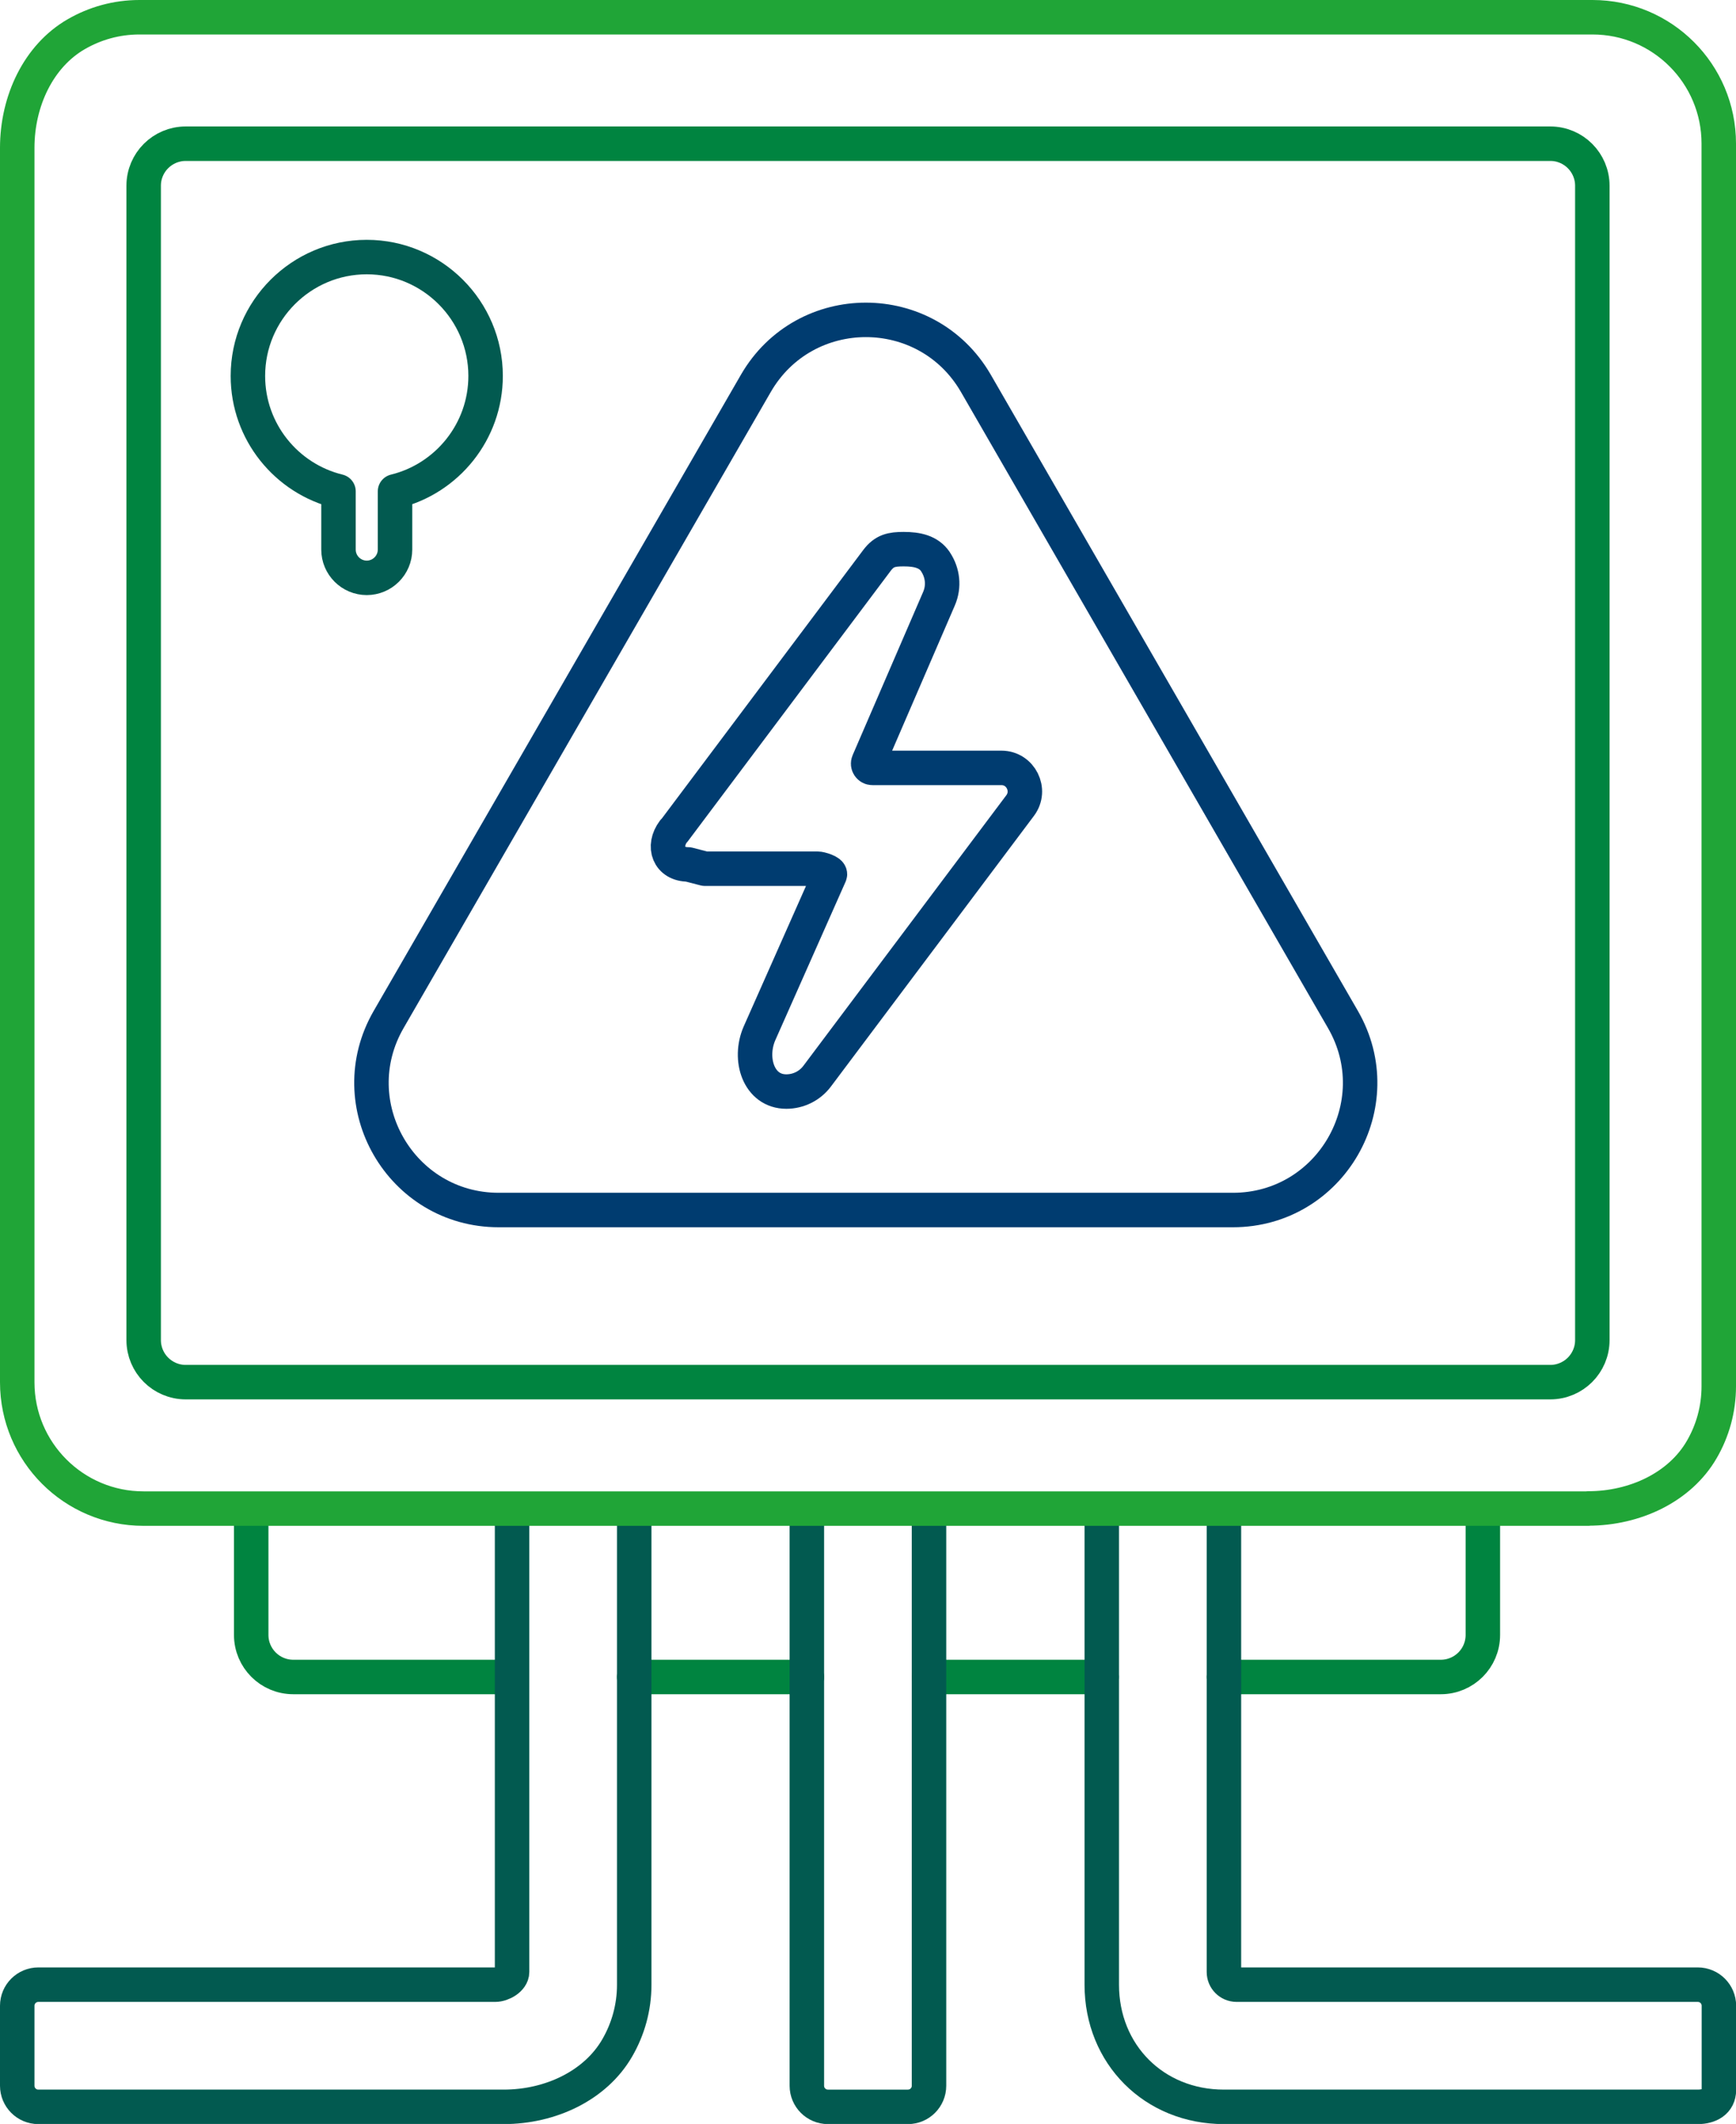
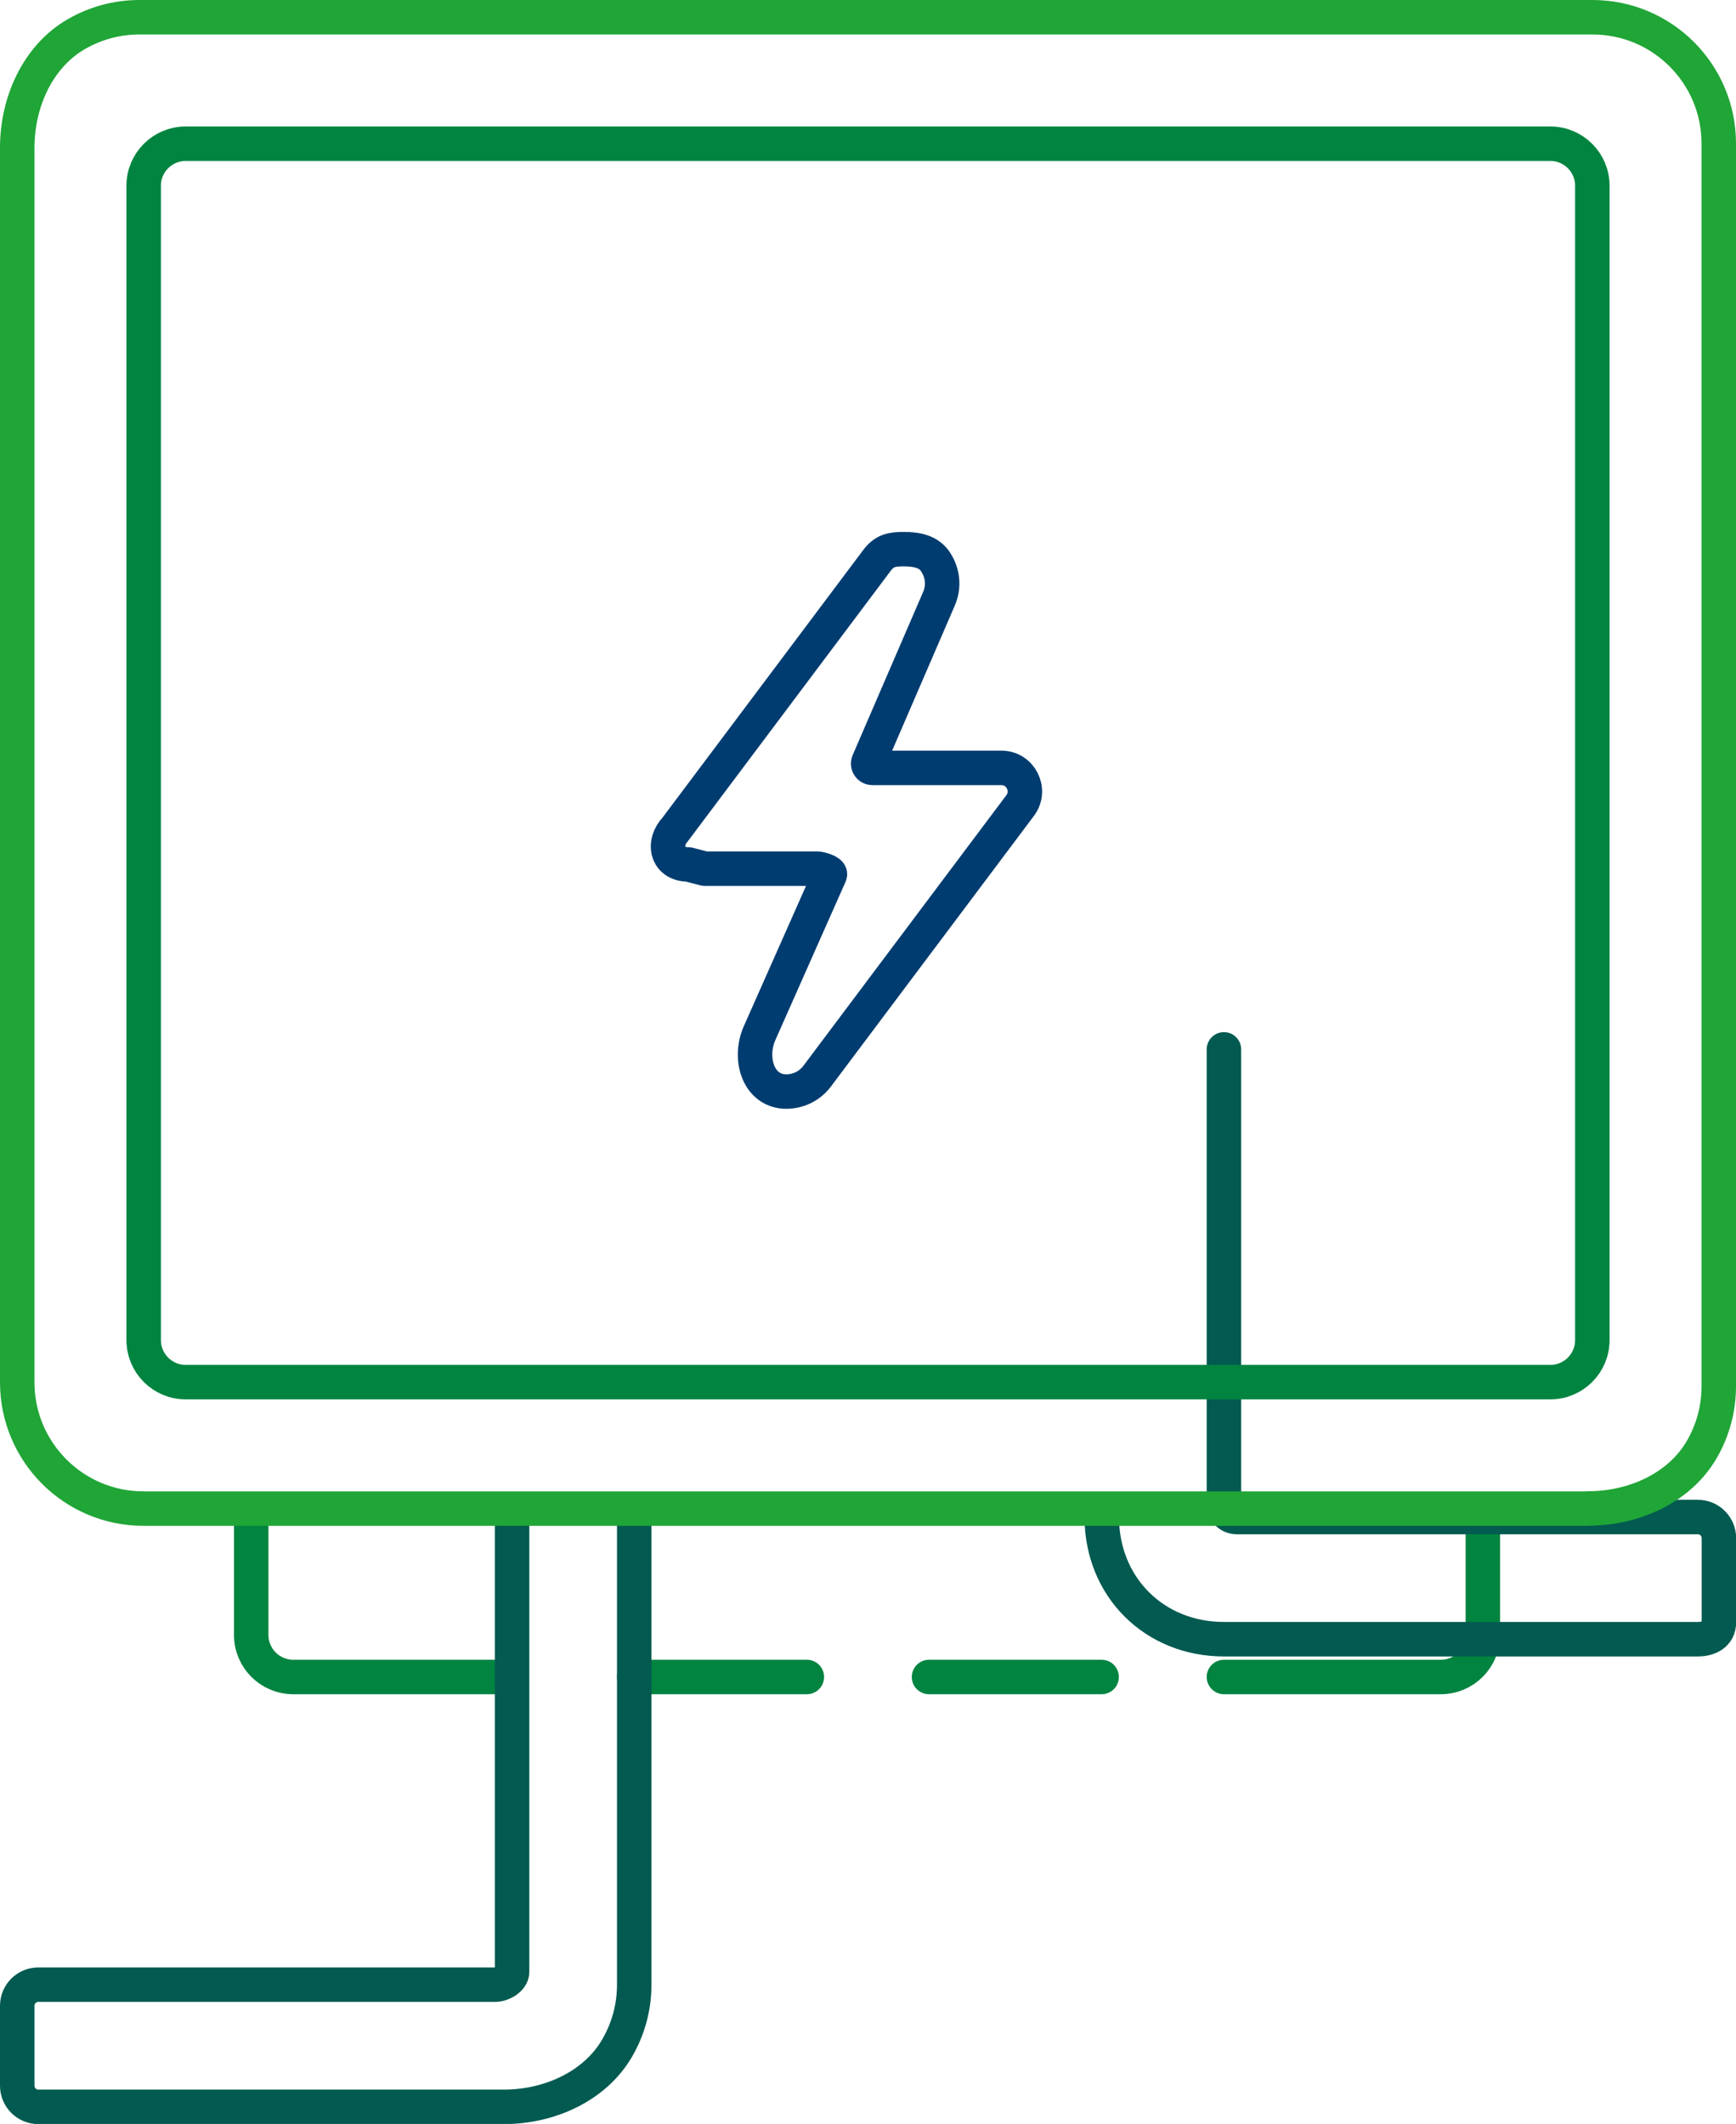
<svg xmlns="http://www.w3.org/2000/svg" id="Warstwa_2" data-name="Warstwa 2" viewBox="0 0 125.91 154.01">
  <defs>
    <style> .cls-1 { stroke: #025a50; } .cls-1, .cls-2, .cls-3, .cls-4 { fill: none; stroke-linecap: round; stroke-linejoin: round; stroke-width: 2.5px; } .cls-2 { stroke: #20a537; } .cls-3 { stroke: #003c70; } .cls-4 { stroke: #008440; } </style>
  </defs>
  <g id="Warstwa_1-2" data-name="Warstwa 1">
    <g>
      <path class="cls-4" d="M107.55,110.3v8.25c0,1.69-1.37,3.05-3.05,3.05h-15.73" />
      <path class="cls-4" d="M18.22,110.3v8.25c0,1.69,1.37,3.05,3.05,3.05h15.73" />
      <path class="cls-4" d="M46,121.6h12.52" />
      <path class="cls-4" d="M67.38,121.6h12.52" />
-       <path class="cls-1" d="M67.38,110v41.24c0,.84-.68,1.53-1.53,1.53h-5.8c-.84,0-1.53-.68-1.53-1.53v-41.24" />
-       <path class="cls-1" d="M79.91,110v33.91c0,5.06,3.8,8.86,8.86,8.86h34.37c.84,0,1.53-.38,1.53-1.22v-6.11c0-.84-.68-1.53-1.53-1.53h-33.45c-.51,0-.92-.41-.92-.92v-32.99" />
+       <path class="cls-1" d="M79.91,110c0,5.06,3.8,8.86,8.86,8.86h34.37c.84,0,1.53-.38,1.53-1.22v-6.11c0-.84-.68-1.53-1.53-1.53h-33.45c-.51,0-.92-.41-.92-.92v-32.99" />
      <path class="cls-1" d="M37.14,110v32.99c0,.51-.72.92-1.22.92H2.78c-.84,0-1.53.68-1.53,1.53v5.8c0,.84.68,1.53,1.53,1.53h33.75c3.39,0,6.66-1.54,8.24-4.28.78-1.35,1.23-2.91,1.23-4.58v-33.91" />
      <path class="cls-2" d="M115.19,109.39H10.41c-5.06,0-9.16-4.1-9.16-9.16V10.72c0-3.39,1.54-6.66,4.28-8.24,1.35-.78,2.91-1.23,4.58-1.23h105.39c5.06,0,9.16,4.1,9.16,9.16v90.11c0,1.67-.45,3.24-1.23,4.58-1.58,2.74-4.85,4.28-8.24,4.28Z" />
      <path class="cls-4" d="M112.44,100.22H13.47c-1.69,0-3.05-1.37-3.05-3.05V13.47c0-1.69,1.37-3.05,3.05-3.05h98.97c1.69,0,3.05,1.37,3.05,3.05v83.7c0,1.69-1.37,3.05-3.05,3.05Z" />
-       <path class="cls-3" d="M54.82,27.8l-26.63,46.12c-3.55,6.14.89,13.82,7.98,13.82h53.25c7.09,0,11.53-7.68,7.98-13.82l-26.62-46.12c-3.55-6.14-12.41-6.14-15.96,0h0Z" />
-       <path class="cls-1" d="M26.6,41.9c1.13,0,2.05-.92,2.05-2.05v-4.22c3.77-.92,6.57-4.33,6.57-8.37,0-4.75-3.87-8.62-8.62-8.62s-8.62,3.87-8.62,8.62c0,4.05,2.8,7.45,6.57,8.37v4.22c0,1.13.92,2.05,2.05,2.05Z" />
      <path class="cls-3" d="M48.86,60.26c-.84,1.12-.35,2.42,1.06,2.42l1.2.31h8.17c.22,0,.98.23.9.43l-5.11,11.52c-.8,1.85-.06,4.21,1.95,4.21.88,0,1.71-.41,2.24-1.12l14.72-19.62c.84-1.12.04-2.73-1.36-2.73h-9.36c-.22,0-.37-.23-.28-.43l5.11-11.83c.4-.92.26-1.9-.23-2.65-.01-.02-.02-.03-.03-.05-.49-.72-1.32-.9-2.3-.9-.88,0-1.4.11-1.93.81l-14.72,19.62Z" />
    </g>
  </g>
</svg>